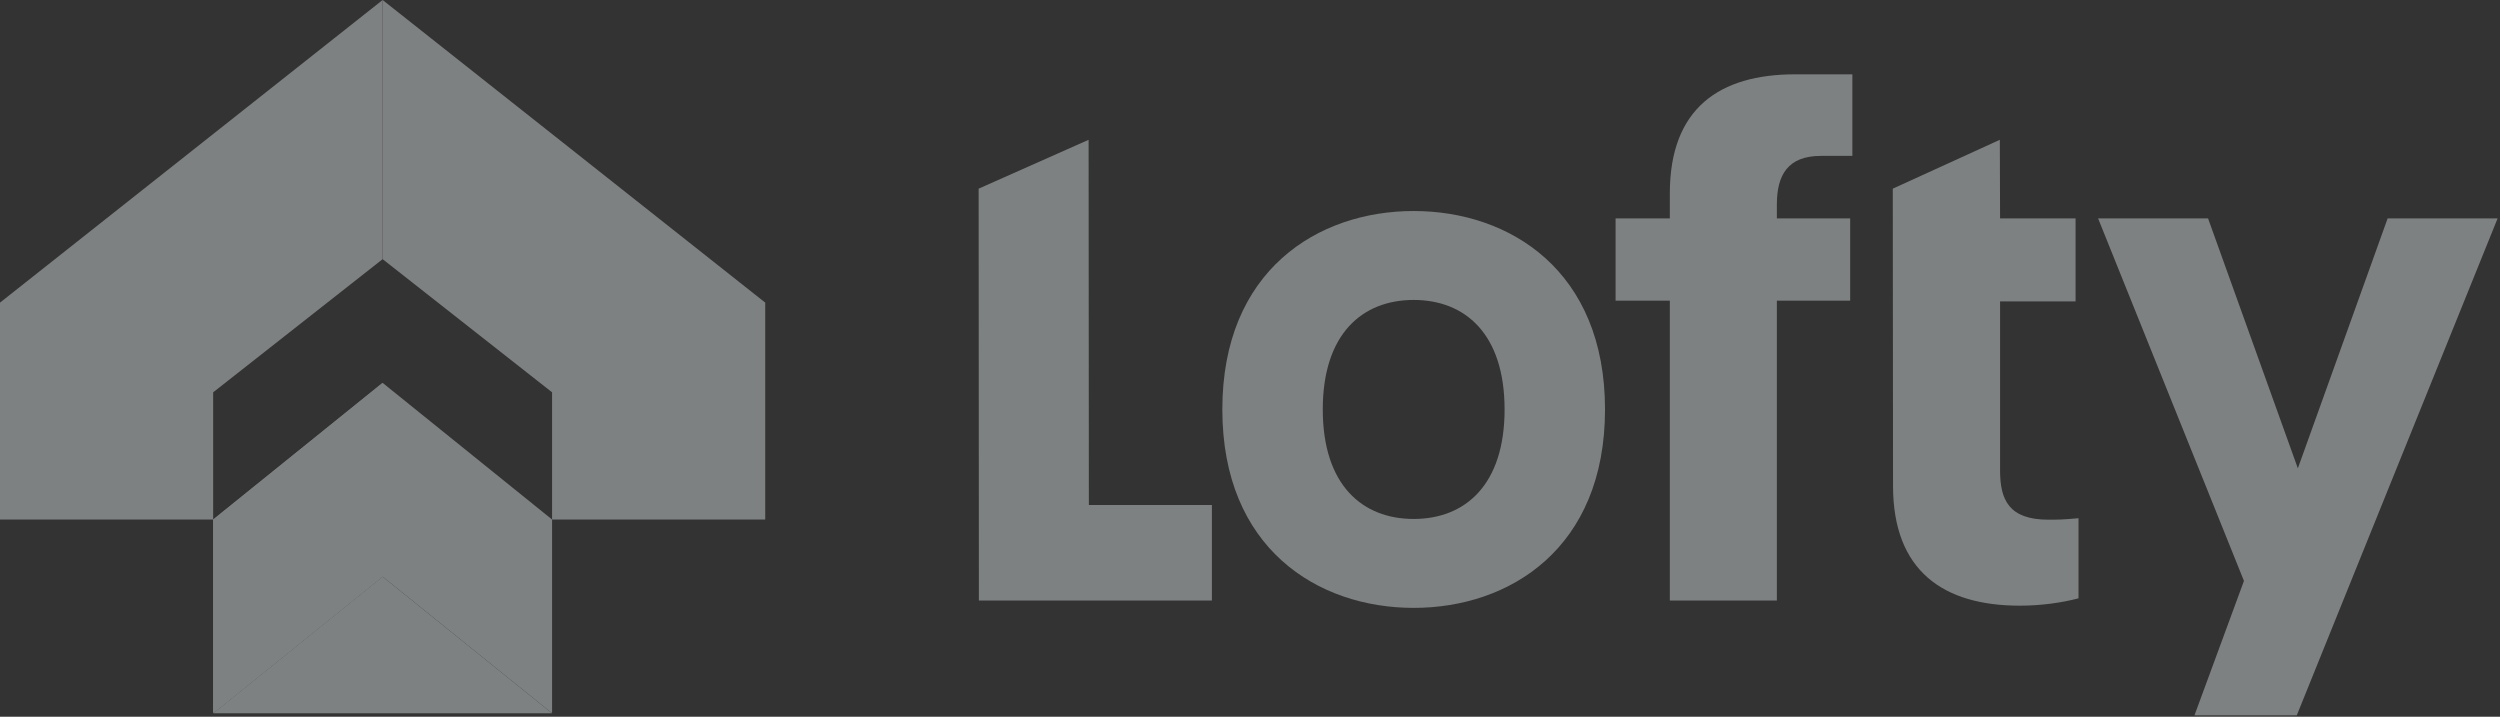
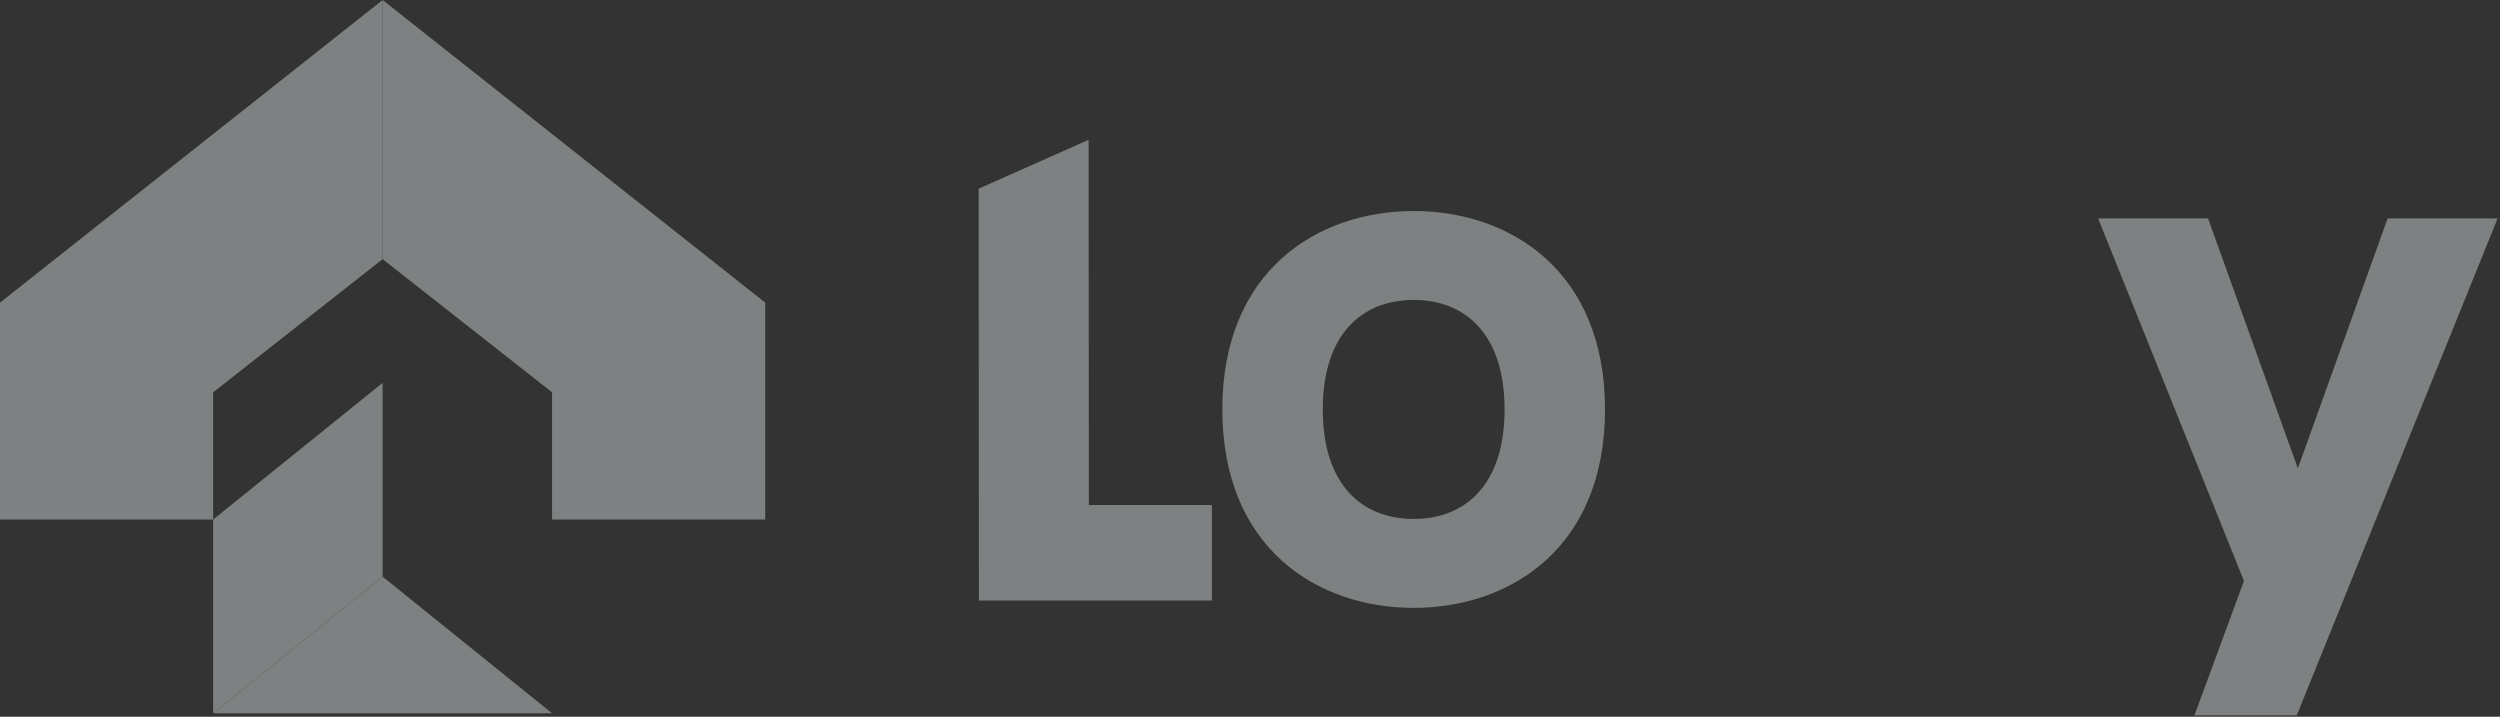
<svg xmlns="http://www.w3.org/2000/svg" width="722" height="207" viewBox="0 0 722 207" fill="none">
  <rect x="0" y="0" width="722" height="207" fill="#333333" stroke="none" />
  <g opacity="0.4">
-     <path d="M482.247 63.065V55.848C482.247 31.228 496.644 21.465 518.451 21.465H534.965V45.024H525.861C516.334 45.024 513.158 50.542 513.158 59.032V63.065H534.33V86.836H513.158V173.433H482.247V86.836H466.579V63.065H482.247Z" fill="#EEF5F7" />
    <path d="M282.702 173.433H349.994V145.841H314.46L314.39 40.373L282.632 54.483L282.702 173.433Z" fill="#EEF5F7" />
    <path fill-rule="evenodd" clip-rule="evenodd" d="M463.529 118.249C463.529 158.363 436.006 175.555 408.27 175.555C380.535 175.555 353.011 158.363 353.011 118.249C353.011 78.134 380.535 60.942 408.27 60.942C436.006 60.942 463.529 78.134 463.529 118.249ZM408.27 86.624C393.45 86.624 382.017 96.388 382.017 118.249C382.017 140.11 393.45 149.874 408.27 149.874C423.091 149.874 434.524 140.11 434.524 118.249C434.524 96.388 423.091 86.624 408.27 86.624Z" fill="#EEF5F7" />
-     <path d="M583.336 174.919C589.476 174.919 595.404 174.07 600.274 172.796V149.661C595.828 150.086 593.922 150.086 591.593 150.086C580.16 150.086 577.62 144.355 577.62 135.865V87.049H599.427V63.065H577.62L577.55 40.373L546.638 54.483L546.708 140.322C546.708 164.943 561.317 174.919 583.336 174.919Z" fill="#EEF5F7" />
    <path d="M721.313 63.065H689.555L663.619 135.255L637.684 63.065H605.925L648.055 167.765L633.76 206.596H663.302L721.313 63.065Z" fill="#EEF5F7" />
    <path d="M110.5 74.84L159.44 113.3V150.04H221V87.4L110.5 0V74.84Z" fill="#EEF5F7" />
    <path d="M110.5 74.84L61.56 113.3V150.04H0V87.4L110.5 0V74.84Z" fill="#EEF5F7" />
-     <path d="M159.44 150.04L159.44 205.81H159.2L110.5 166.53L61.8 205.81H61.56L61.56 150.04L110.5 110.57L159.44 150.04Z" fill="#EEF5F7" />
    <path d="M110.5 110.57V166.53L61.8 205.81H61.56L61.56 150.04L110.5 110.57Z" fill="#EEF5F7" />
    <path d="M159.44 206H61.56L61.8 205.81L110.5 166.53L159.2 205.81L159.44 206Z" fill="#EEF5F7" />
  </g>
</svg>